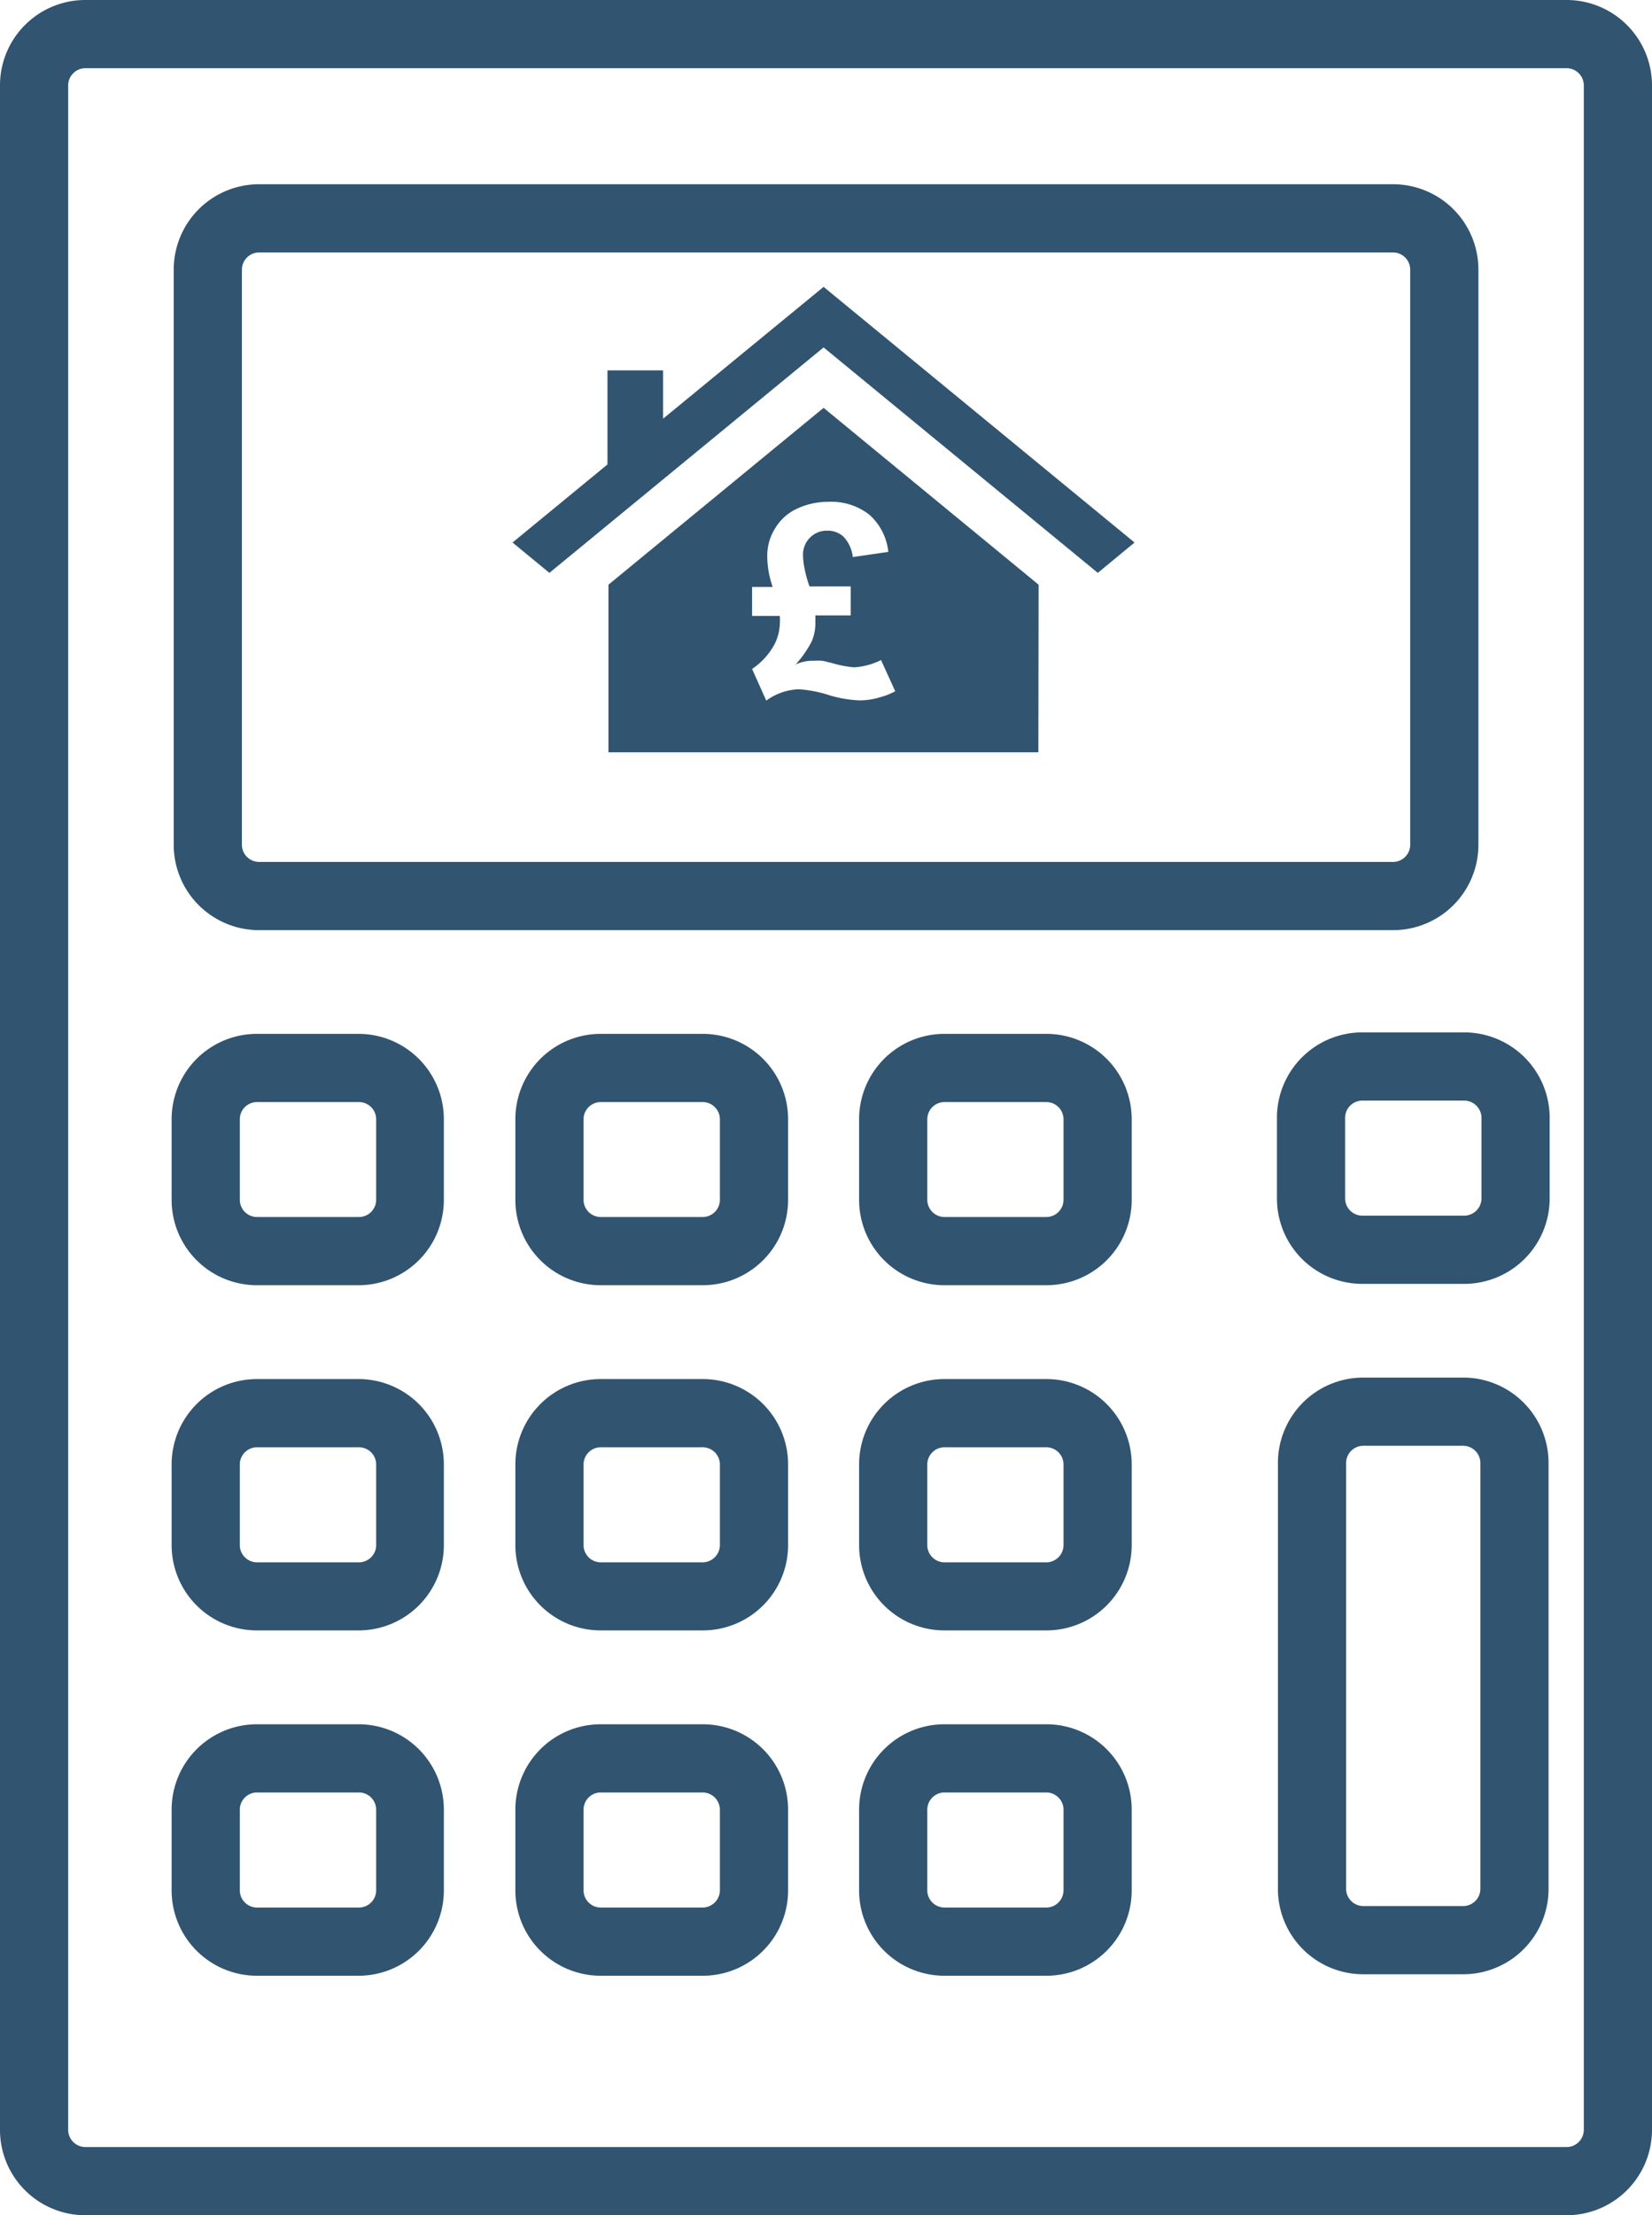
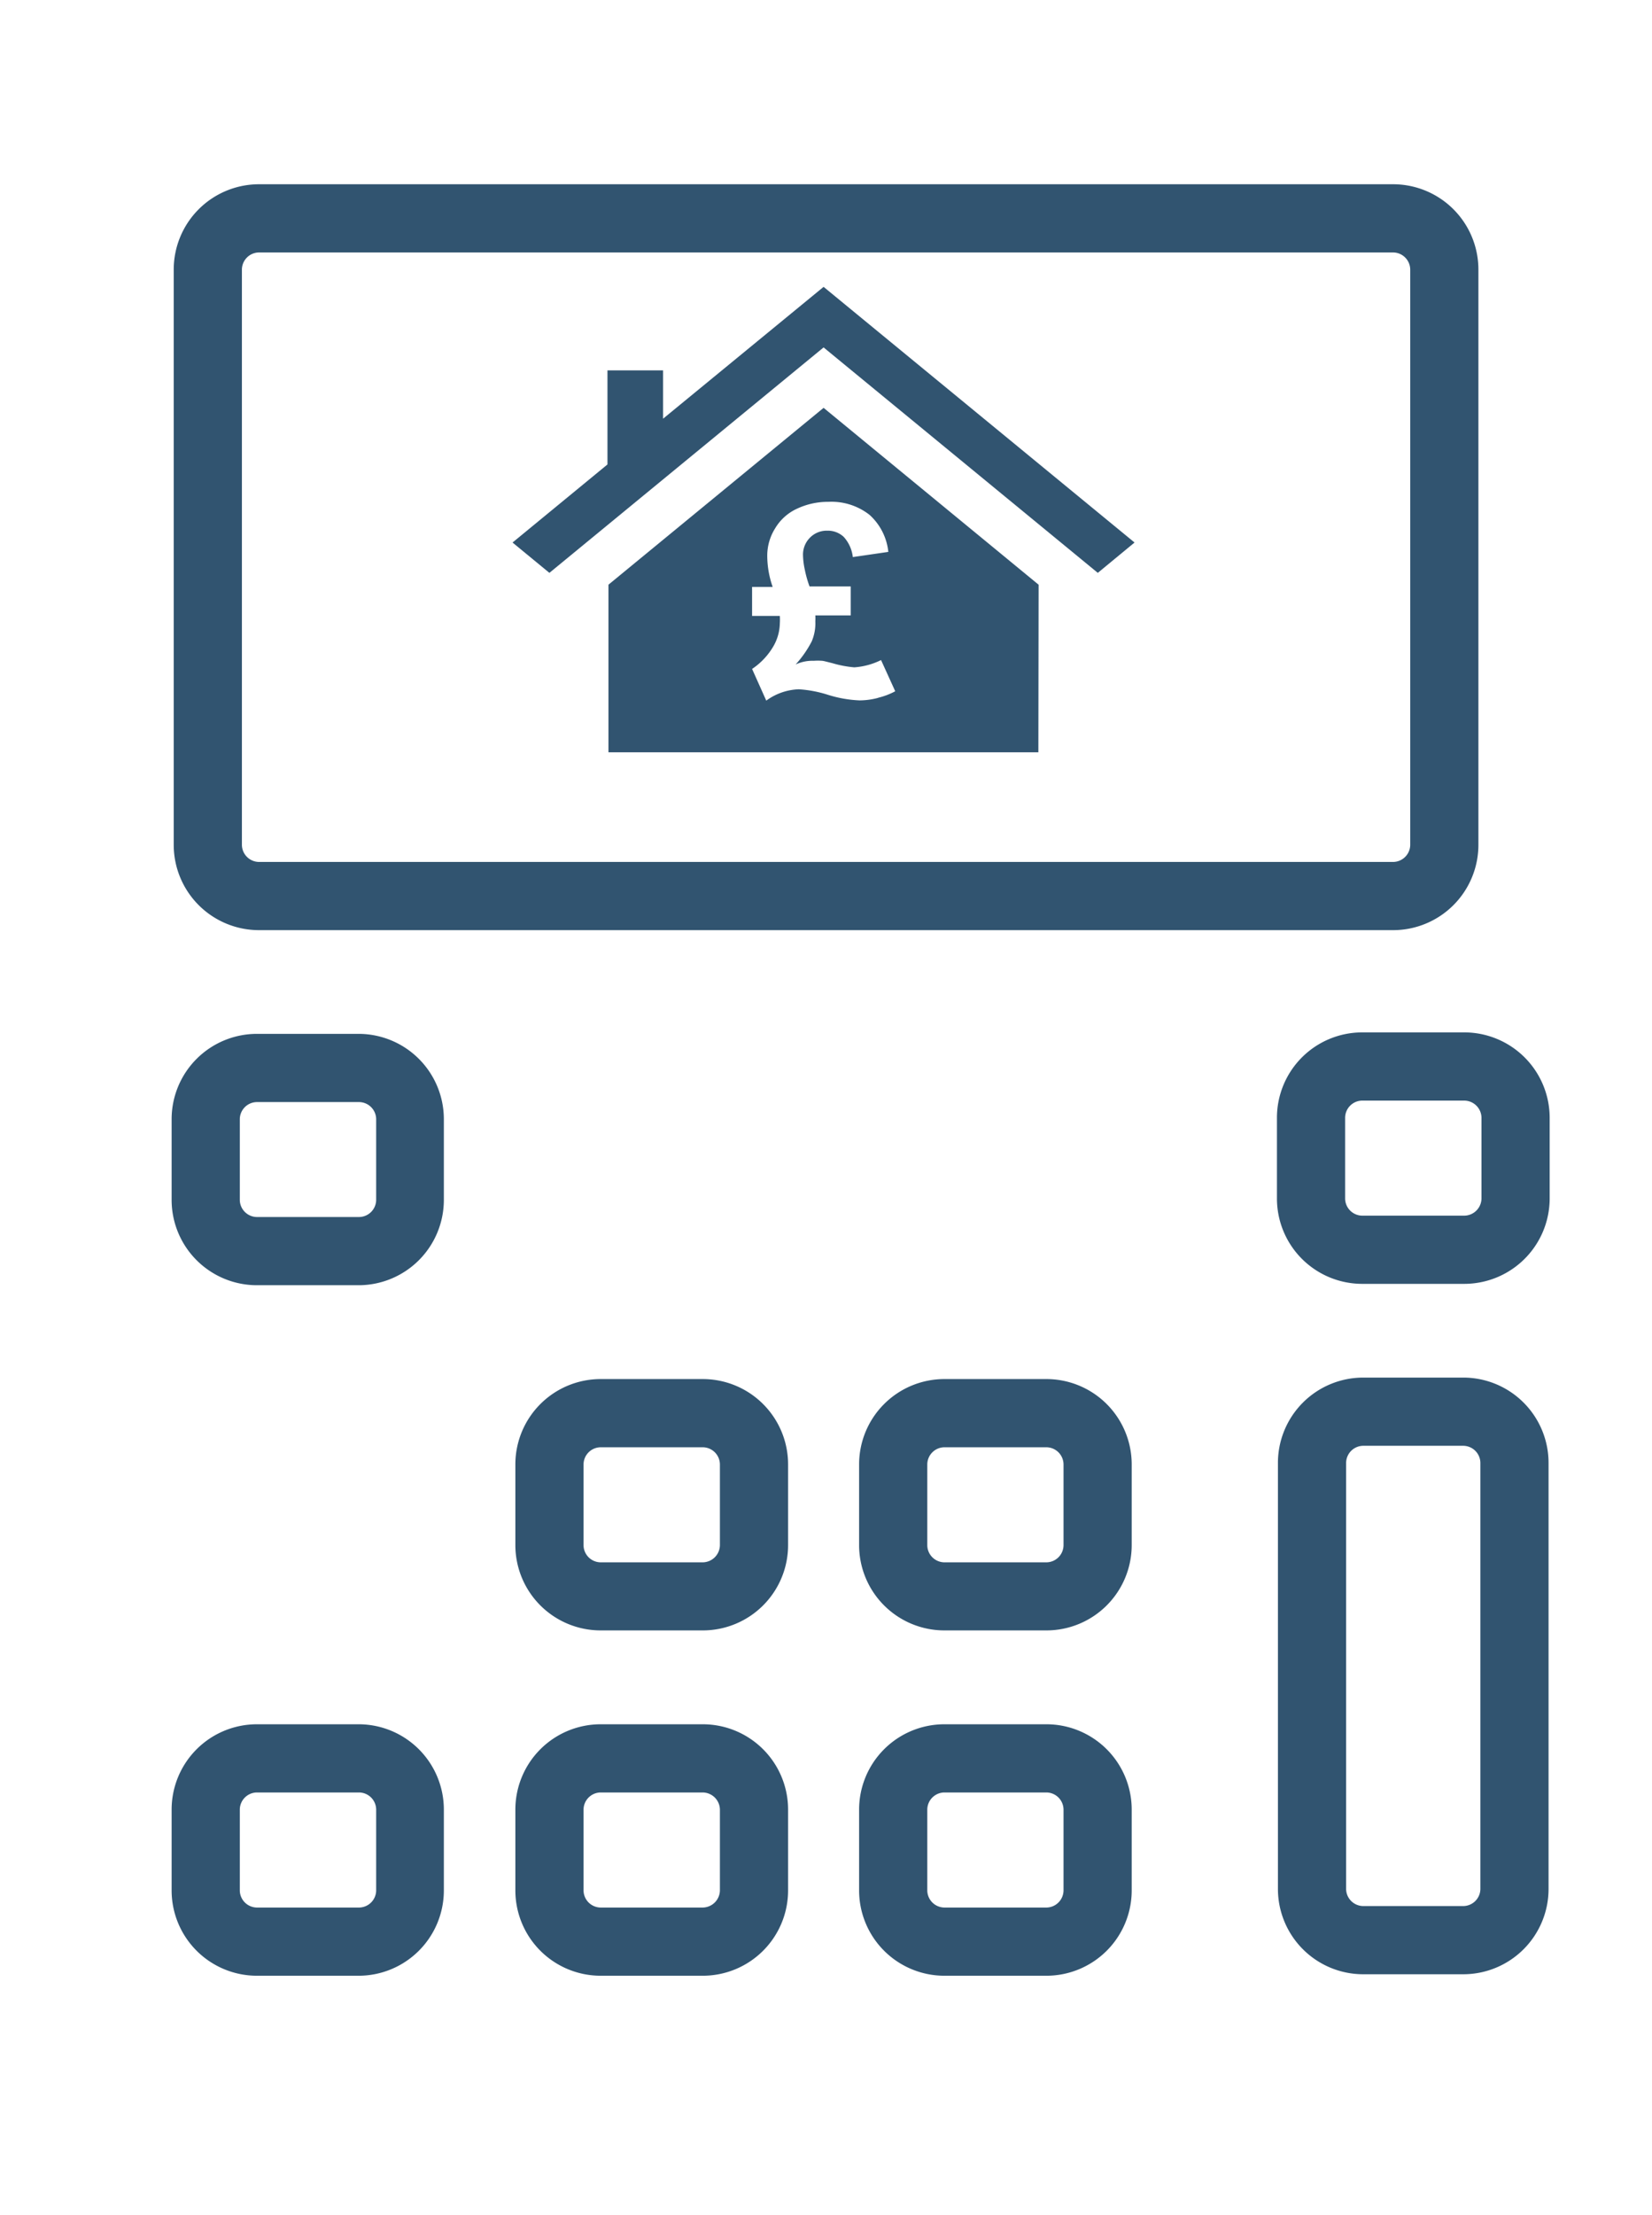
<svg xmlns="http://www.w3.org/2000/svg" viewBox="0 0 133.99 179.62">
  <defs>
    <style>.cls-1{fill:none;}.cls-2{fill:#315470;}</style>
  </defs>
  <title>10Asset 4</title>
  <g id="Layer_2" data-name="Layer 2">
    <g id="Layer_1-2" data-name="Layer 1">
-       <path class="cls-1" d="M127.07,5.53H6.91A1.4,1.4,0,0,0,5.53,6.91v165.8a1.4,1.4,0,0,0,1.38,1.38H127.07a1.4,1.4,0,0,0,1.39-1.38V6.91A1.4,1.4,0,0,0,127.07,5.53Zm-7.2,63A6.92,6.92,0,0,1,113,75.42H21a6.92,6.92,0,0,1-6.91-6.91V21.86A6.92,6.92,0,0,1,21,14.94H113a6.92,6.92,0,0,1,6.91,6.92Z" />
+       <path class="cls-1" d="M127.07,5.53H6.91A1.4,1.4,0,0,0,5.53,6.91v165.8a1.4,1.4,0,0,0,1.38,1.38H127.07a1.4,1.4,0,0,0,1.39-1.38V6.91A1.4,1.4,0,0,0,127.07,5.53Zm-7.2,63A6.92,6.92,0,0,1,113,75.42H21a6.92,6.92,0,0,1-6.91-6.91V21.86A6.92,6.92,0,0,1,21,14.94H113a6.92,6.92,0,0,1,6.91,6.92" />
      <rect class="cls-1" x="19.65" y="20.47" width="94.69" height="49.42" rx="1.38" />
-       <path class="cls-2" d="M127.07,0H6.91A6.92,6.92,0,0,0,0,6.91v165.8a6.92,6.92,0,0,0,6.91,6.91H127.07a6.93,6.93,0,0,0,6.92-6.91V6.91A6.93,6.93,0,0,0,127.07,0Zm1.39,172.71a1.4,1.4,0,0,1-1.39,1.38H6.91a1.4,1.4,0,0,1-1.38-1.38V6.91A1.4,1.4,0,0,1,6.91,5.53H127.07a1.4,1.4,0,0,1,1.39,1.38Z" />
      <path class="cls-2" d="M113,14.94H21a6.92,6.92,0,0,0-6.91,6.92V68.51A6.92,6.92,0,0,0,21,75.42H113a6.92,6.92,0,0,0,6.91-6.91V21.86A6.92,6.92,0,0,0,113,14.94Zm1.38,53.57A1.4,1.4,0,0,1,113,69.89H21a1.4,1.4,0,0,1-1.38-1.38V21.86A1.4,1.4,0,0,1,21,20.47H113a1.4,1.4,0,0,1,1.38,1.39Z" />
      <polygon class="cls-2" points="53.78 33.95 53.78 30.03 49.27 30.03 49.27 37.66 41.57 43.99 44.56 46.45 66.8 28.17 89.04 46.45 92.02 43.99 66.8 23.26 53.78 33.95" />
      <path class="cls-2" d="M84.24,47.41,66.8,33.07,49.35,47.41V61H84.22Zm-13,9.17a5.93,5.93,0,0,1-1.53.21,9.91,9.91,0,0,1-2.55-.45,9.79,9.79,0,0,0-2.37-.45,4.72,4.72,0,0,0-2.64.92L61,54.24a5.6,5.6,0,0,0,1.73-1.84,3.86,3.86,0,0,0,.52-1.85,4.45,4.45,0,0,0,0-.61H61V47.59h1.67a7.67,7.67,0,0,1-.44-2.54,4.16,4.16,0,0,1,.64-2.21,4,4,0,0,1,1.79-1.6,5.89,5.89,0,0,1,2.53-.55,5,5,0,0,1,3.34,1.06,4.7,4.7,0,0,1,1.52,3l-2.88.42a2.92,2.92,0,0,0-.74-1.64,1.88,1.88,0,0,0-1.33-.5,1.9,1.9,0,0,0-1.41.57,1.94,1.94,0,0,0-.56,1.43,6.09,6.09,0,0,0,.15,1.18,8.9,8.9,0,0,0,.38,1.34H69v2.35H66.13a3.83,3.83,0,0,1,0,.47A3.77,3.77,0,0,1,65.84,52a8.65,8.65,0,0,1-1.31,1.88,3.21,3.21,0,0,1,1.47-.3,4.55,4.55,0,0,1,.67,0c.1,0,.39.08.87.2a8.72,8.72,0,0,0,1.75.33,5.76,5.76,0,0,0,2.17-.59l1.15,2.53A5.75,5.75,0,0,1,71.21,56.58Z" />
      <path class="cls-2" d="M118.69,111.7h-8.13a6.92,6.92,0,0,0-6.91,6.91v34.56a6.92,6.92,0,0,0,6.91,6.91h8.13a6.92,6.92,0,0,0,6.91-6.91V118.61A6.92,6.92,0,0,0,118.69,111.7Zm1.38,41.47a1.4,1.4,0,0,1-1.38,1.38h-8.13a1.4,1.4,0,0,1-1.38-1.38V118.61a1.4,1.4,0,0,1,1.38-1.38h8.13a1.4,1.4,0,0,1,1.38,1.38Z" />
      <path class="cls-2" d="M29.13,139.81h-8.3a6.92,6.92,0,0,0-6.91,6.92v6.56a6.92,6.92,0,0,0,6.91,6.91h8.3A6.92,6.92,0,0,0,36,153.29v-6.56A6.92,6.92,0,0,0,29.13,139.81Zm1.38,13.48a1.4,1.4,0,0,1-1.38,1.38h-8.3a1.4,1.4,0,0,1-1.38-1.38v-6.56a1.4,1.4,0,0,1,1.38-1.39h8.3a1.4,1.4,0,0,1,1.38,1.39Z" />
      <path class="cls-2" d="M57,139.81H48.71a6.92,6.92,0,0,0-6.91,6.92v6.56a6.92,6.92,0,0,0,6.91,6.91H57a6.92,6.92,0,0,0,6.92-6.91v-6.56A6.92,6.92,0,0,0,57,139.81Zm1.39,13.48A1.41,1.41,0,0,1,57,154.67H48.71a1.4,1.4,0,0,1-1.38-1.38v-6.56a1.4,1.4,0,0,1,1.38-1.39H57a1.41,1.41,0,0,1,1.39,1.39Z" />
      <path class="cls-2" d="M84.88,139.81H76.59a6.92,6.92,0,0,0-6.91,6.92v6.56a6.92,6.92,0,0,0,6.91,6.91h8.29a6.92,6.92,0,0,0,6.91-6.91v-6.56A6.92,6.92,0,0,0,84.88,139.81Zm1.38,13.48a1.4,1.4,0,0,1-1.38,1.38H76.59a1.4,1.4,0,0,1-1.38-1.38v-6.56a1.4,1.4,0,0,1,1.38-1.39h8.29a1.4,1.4,0,0,1,1.38,1.39Z" />
-       <path class="cls-2" d="M29.13,111.82h-8.3a6.92,6.92,0,0,0-6.91,6.91v6.56a6.92,6.92,0,0,0,6.91,6.91h8.3A6.92,6.92,0,0,0,36,125.29v-6.56A6.92,6.92,0,0,0,29.13,111.82Zm1.38,13.47a1.4,1.4,0,0,1-1.38,1.39h-8.3a1.4,1.4,0,0,1-1.38-1.39v-6.56a1.4,1.4,0,0,1,1.38-1.38h8.3a1.4,1.4,0,0,1,1.38,1.38Z" />
      <path class="cls-2" d="M57,111.82H48.71a6.92,6.92,0,0,0-6.91,6.91v6.56a6.92,6.92,0,0,0,6.91,6.91H57a6.92,6.92,0,0,0,6.92-6.91v-6.56A6.92,6.92,0,0,0,57,111.82Zm1.39,13.47A1.41,1.41,0,0,1,57,126.68H48.71a1.4,1.4,0,0,1-1.38-1.39v-6.56a1.4,1.4,0,0,1,1.38-1.38H57a1.4,1.4,0,0,1,1.39,1.38Z" />
      <path class="cls-2" d="M84.88,111.82H76.59a6.92,6.92,0,0,0-6.91,6.91v6.56a6.92,6.92,0,0,0,6.91,6.91h8.29a6.92,6.92,0,0,0,6.91-6.91v-6.56A6.92,6.92,0,0,0,84.88,111.82Zm1.38,13.47a1.4,1.4,0,0,1-1.38,1.39H76.59a1.4,1.4,0,0,1-1.38-1.39v-6.56a1.4,1.4,0,0,1,1.38-1.38h8.29a1.4,1.4,0,0,1,1.38,1.38Z" />
      <path class="cls-2" d="M29.13,83.83h-8.3a6.92,6.92,0,0,0-6.91,6.91V97.3a6.92,6.92,0,0,0,6.91,6.91h8.3A6.92,6.92,0,0,0,36,97.3V90.74A6.92,6.92,0,0,0,29.13,83.83ZM30.51,97.3a1.4,1.4,0,0,1-1.38,1.38h-8.3a1.4,1.4,0,0,1-1.38-1.38V90.74a1.4,1.4,0,0,1,1.38-1.38h8.3a1.4,1.4,0,0,1,1.38,1.38Z" />
-       <path class="cls-2" d="M57,83.83H48.71a6.92,6.92,0,0,0-6.91,6.91V97.3a6.92,6.92,0,0,0,6.91,6.91H57a6.92,6.92,0,0,0,6.92-6.91V90.74A6.92,6.92,0,0,0,57,83.83ZM58.39,97.3A1.4,1.4,0,0,1,57,98.68H48.71a1.4,1.4,0,0,1-1.38-1.38V90.74a1.4,1.4,0,0,1,1.38-1.38H57a1.4,1.4,0,0,1,1.39,1.38Z" />
-       <path class="cls-2" d="M84.88,83.83H76.59a6.92,6.92,0,0,0-6.91,6.91V97.3a6.92,6.92,0,0,0,6.91,6.91h8.29a6.92,6.92,0,0,0,6.91-6.91V90.74A6.92,6.92,0,0,0,84.88,83.83ZM86.26,97.3a1.4,1.4,0,0,1-1.38,1.38H76.59a1.4,1.4,0,0,1-1.38-1.38V90.74a1.4,1.4,0,0,1,1.38-1.38h8.29a1.4,1.4,0,0,1,1.38,1.38Z" />
      <path class="cls-2" d="M118.77,83.71h-8.29a6.92,6.92,0,0,0-6.91,6.91v6.56a6.92,6.92,0,0,0,6.91,6.92h8.29a6.93,6.93,0,0,0,6.92-6.92V90.62A6.93,6.93,0,0,0,118.77,83.71Zm1.39,13.47a1.41,1.41,0,0,1-1.39,1.39h-8.29a1.4,1.4,0,0,1-1.38-1.39V90.62a1.4,1.4,0,0,1,1.38-1.38h8.29a1.41,1.41,0,0,1,1.39,1.38Z" />
    </g>
  </g>
</svg>